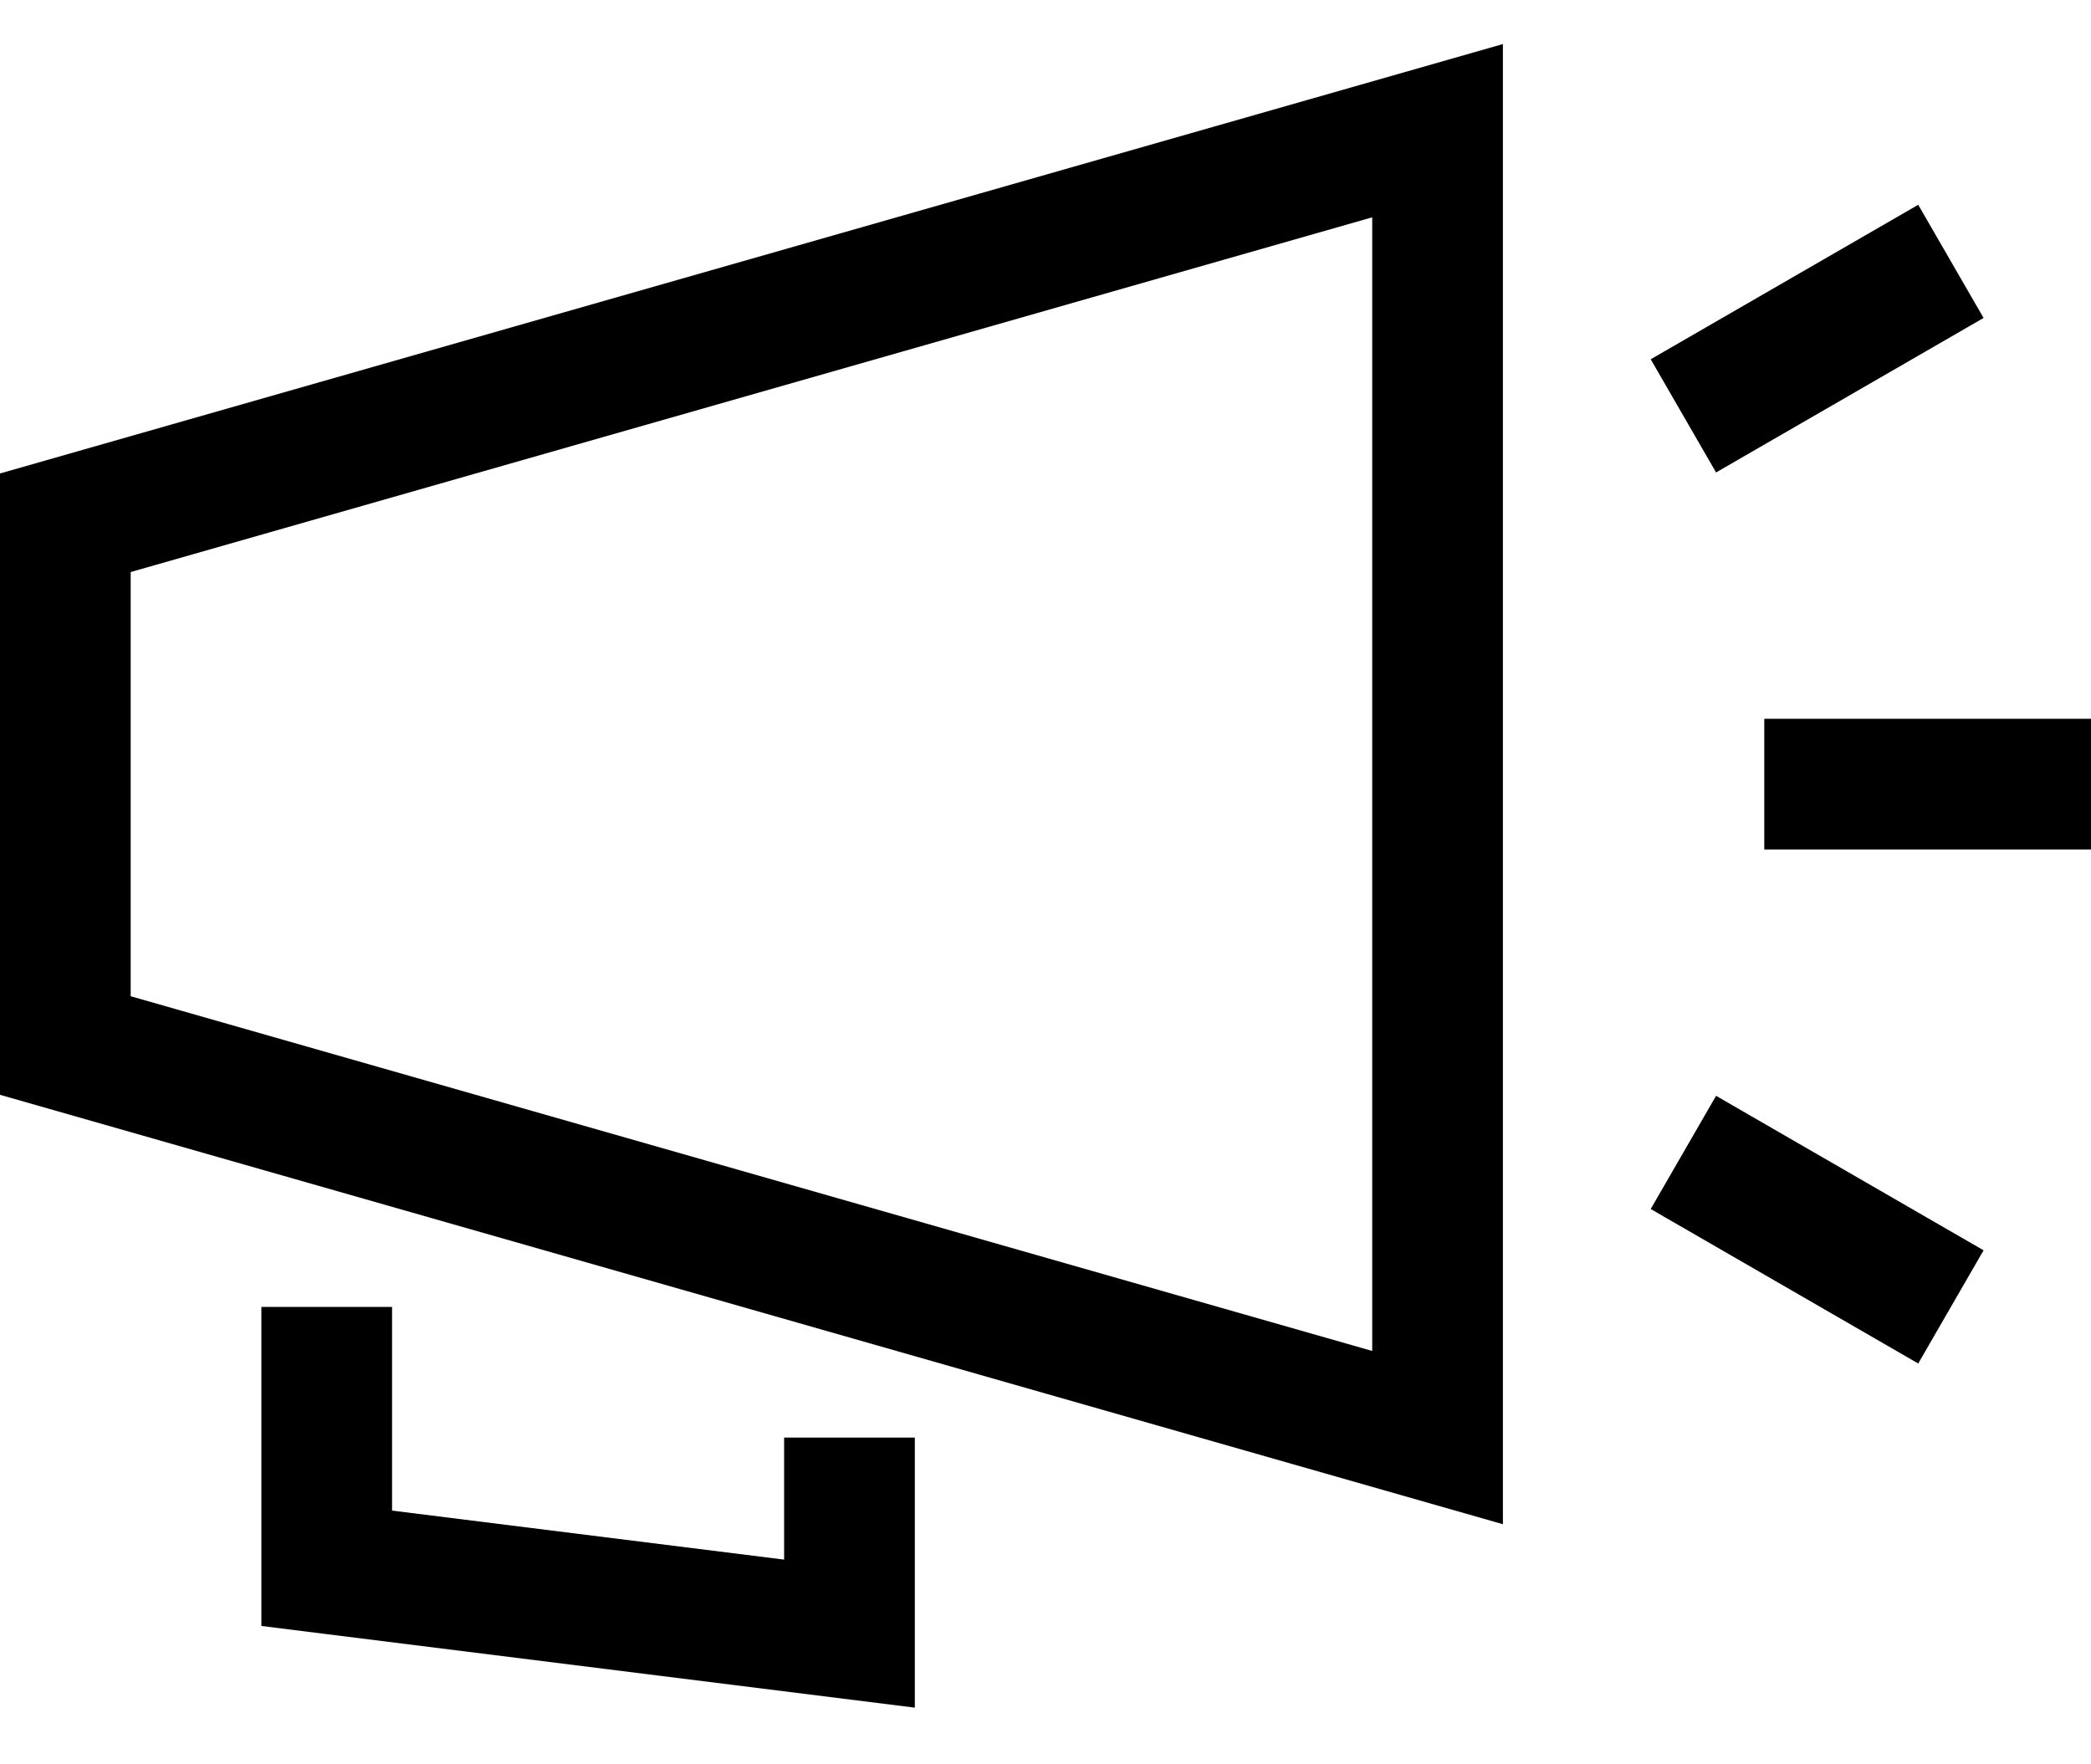
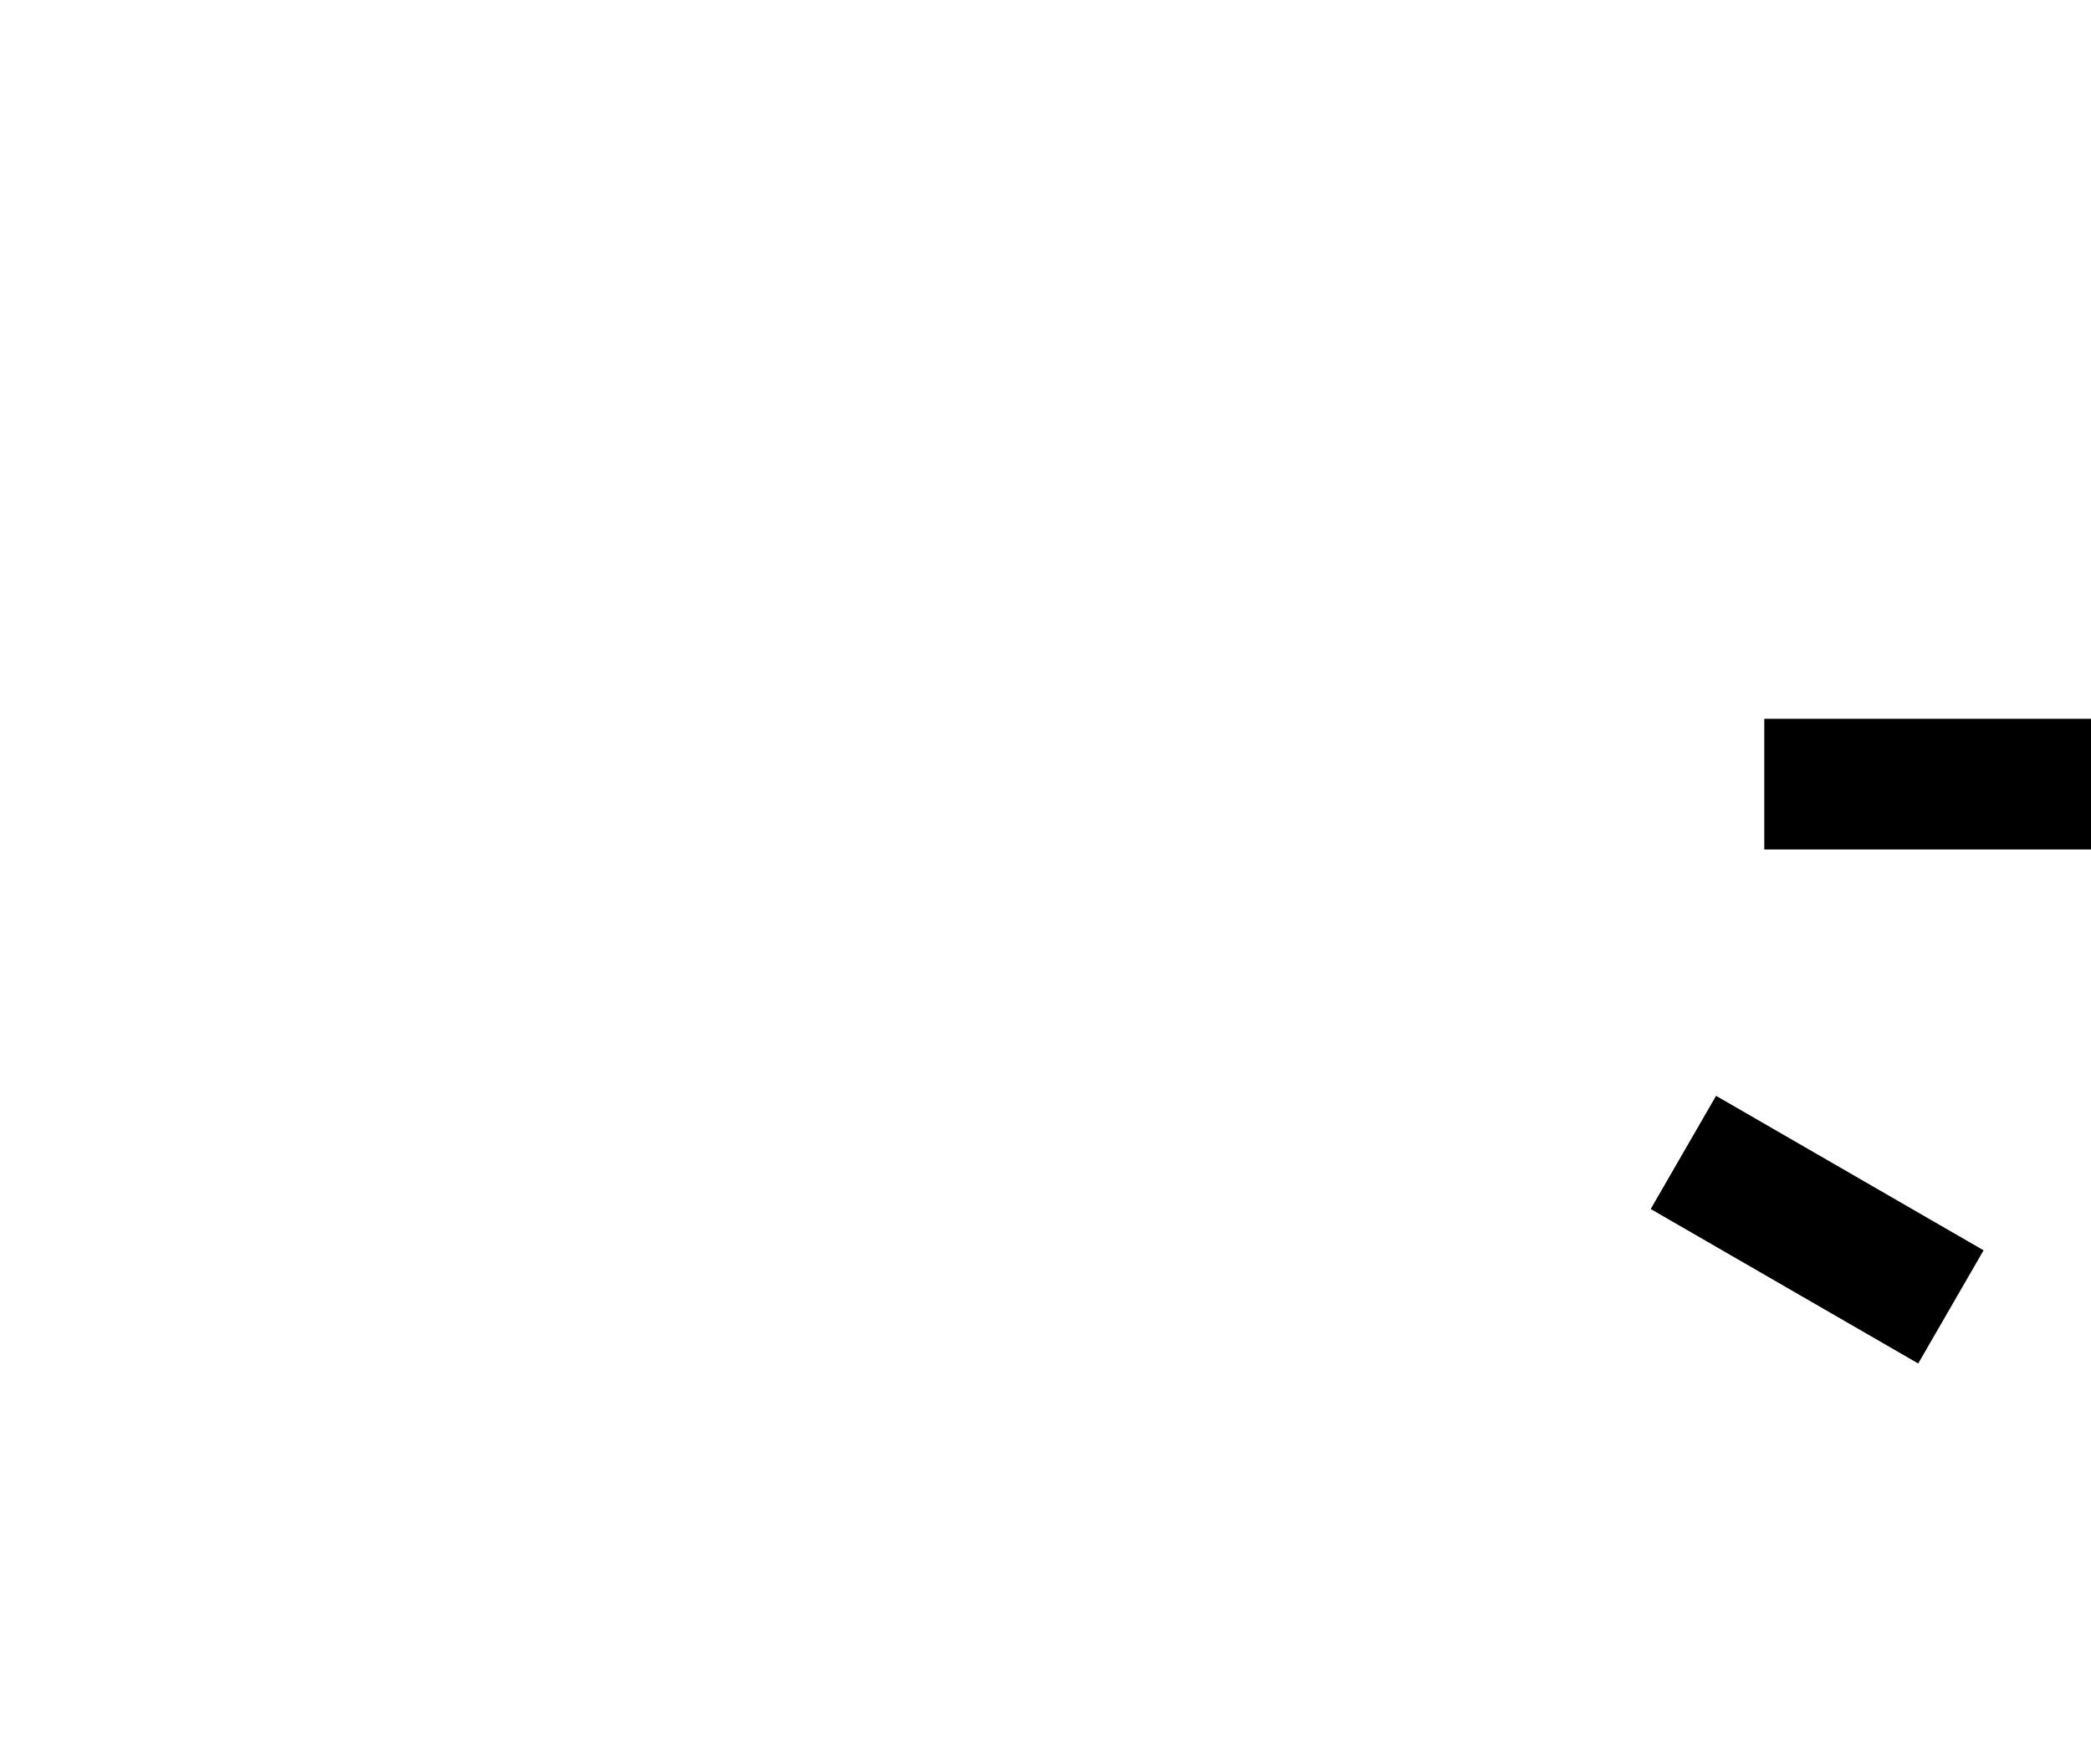
<svg xmlns="http://www.w3.org/2000/svg" width="32px" height="27px" viewBox="0 0 32 27" version="1.1">
  <title>loudspeaker</title>
  <g id="Page-1" stroke="none" stroke-width="1" fill="none" fill-rule="evenodd" stroke-linecap="square">
    <g id="Grip-Desktop-Large-Start-Slider-1" transform="translate(-1361, -2140)" stroke="#000000" stroke-width="2">
      <g id="Leistungsversprechen" transform="translate(0, 1534)">
        <g id="Leistung-Box-Copy-5" transform="translate(1245, 582)">
          <g id="loudspeaker" transform="translate(117, 26)">
            <line x1="27" y1="10" x2="30" y2="10" id="Path" />
-             <line x1="25.628" y1="3.864" x2="27.99" y2="2.5" id="Path" />
            <line x1="25.628" y1="16.136" x2="27.99" y2="17.5" id="Path" />
-             <polyline id="Path" points="12 21 12 23 4 22 4 19" />
-             <polygon id="Path" points="21 20 0 14 0 6 21 0" />
          </g>
        </g>
      </g>
    </g>
  </g>
</svg>